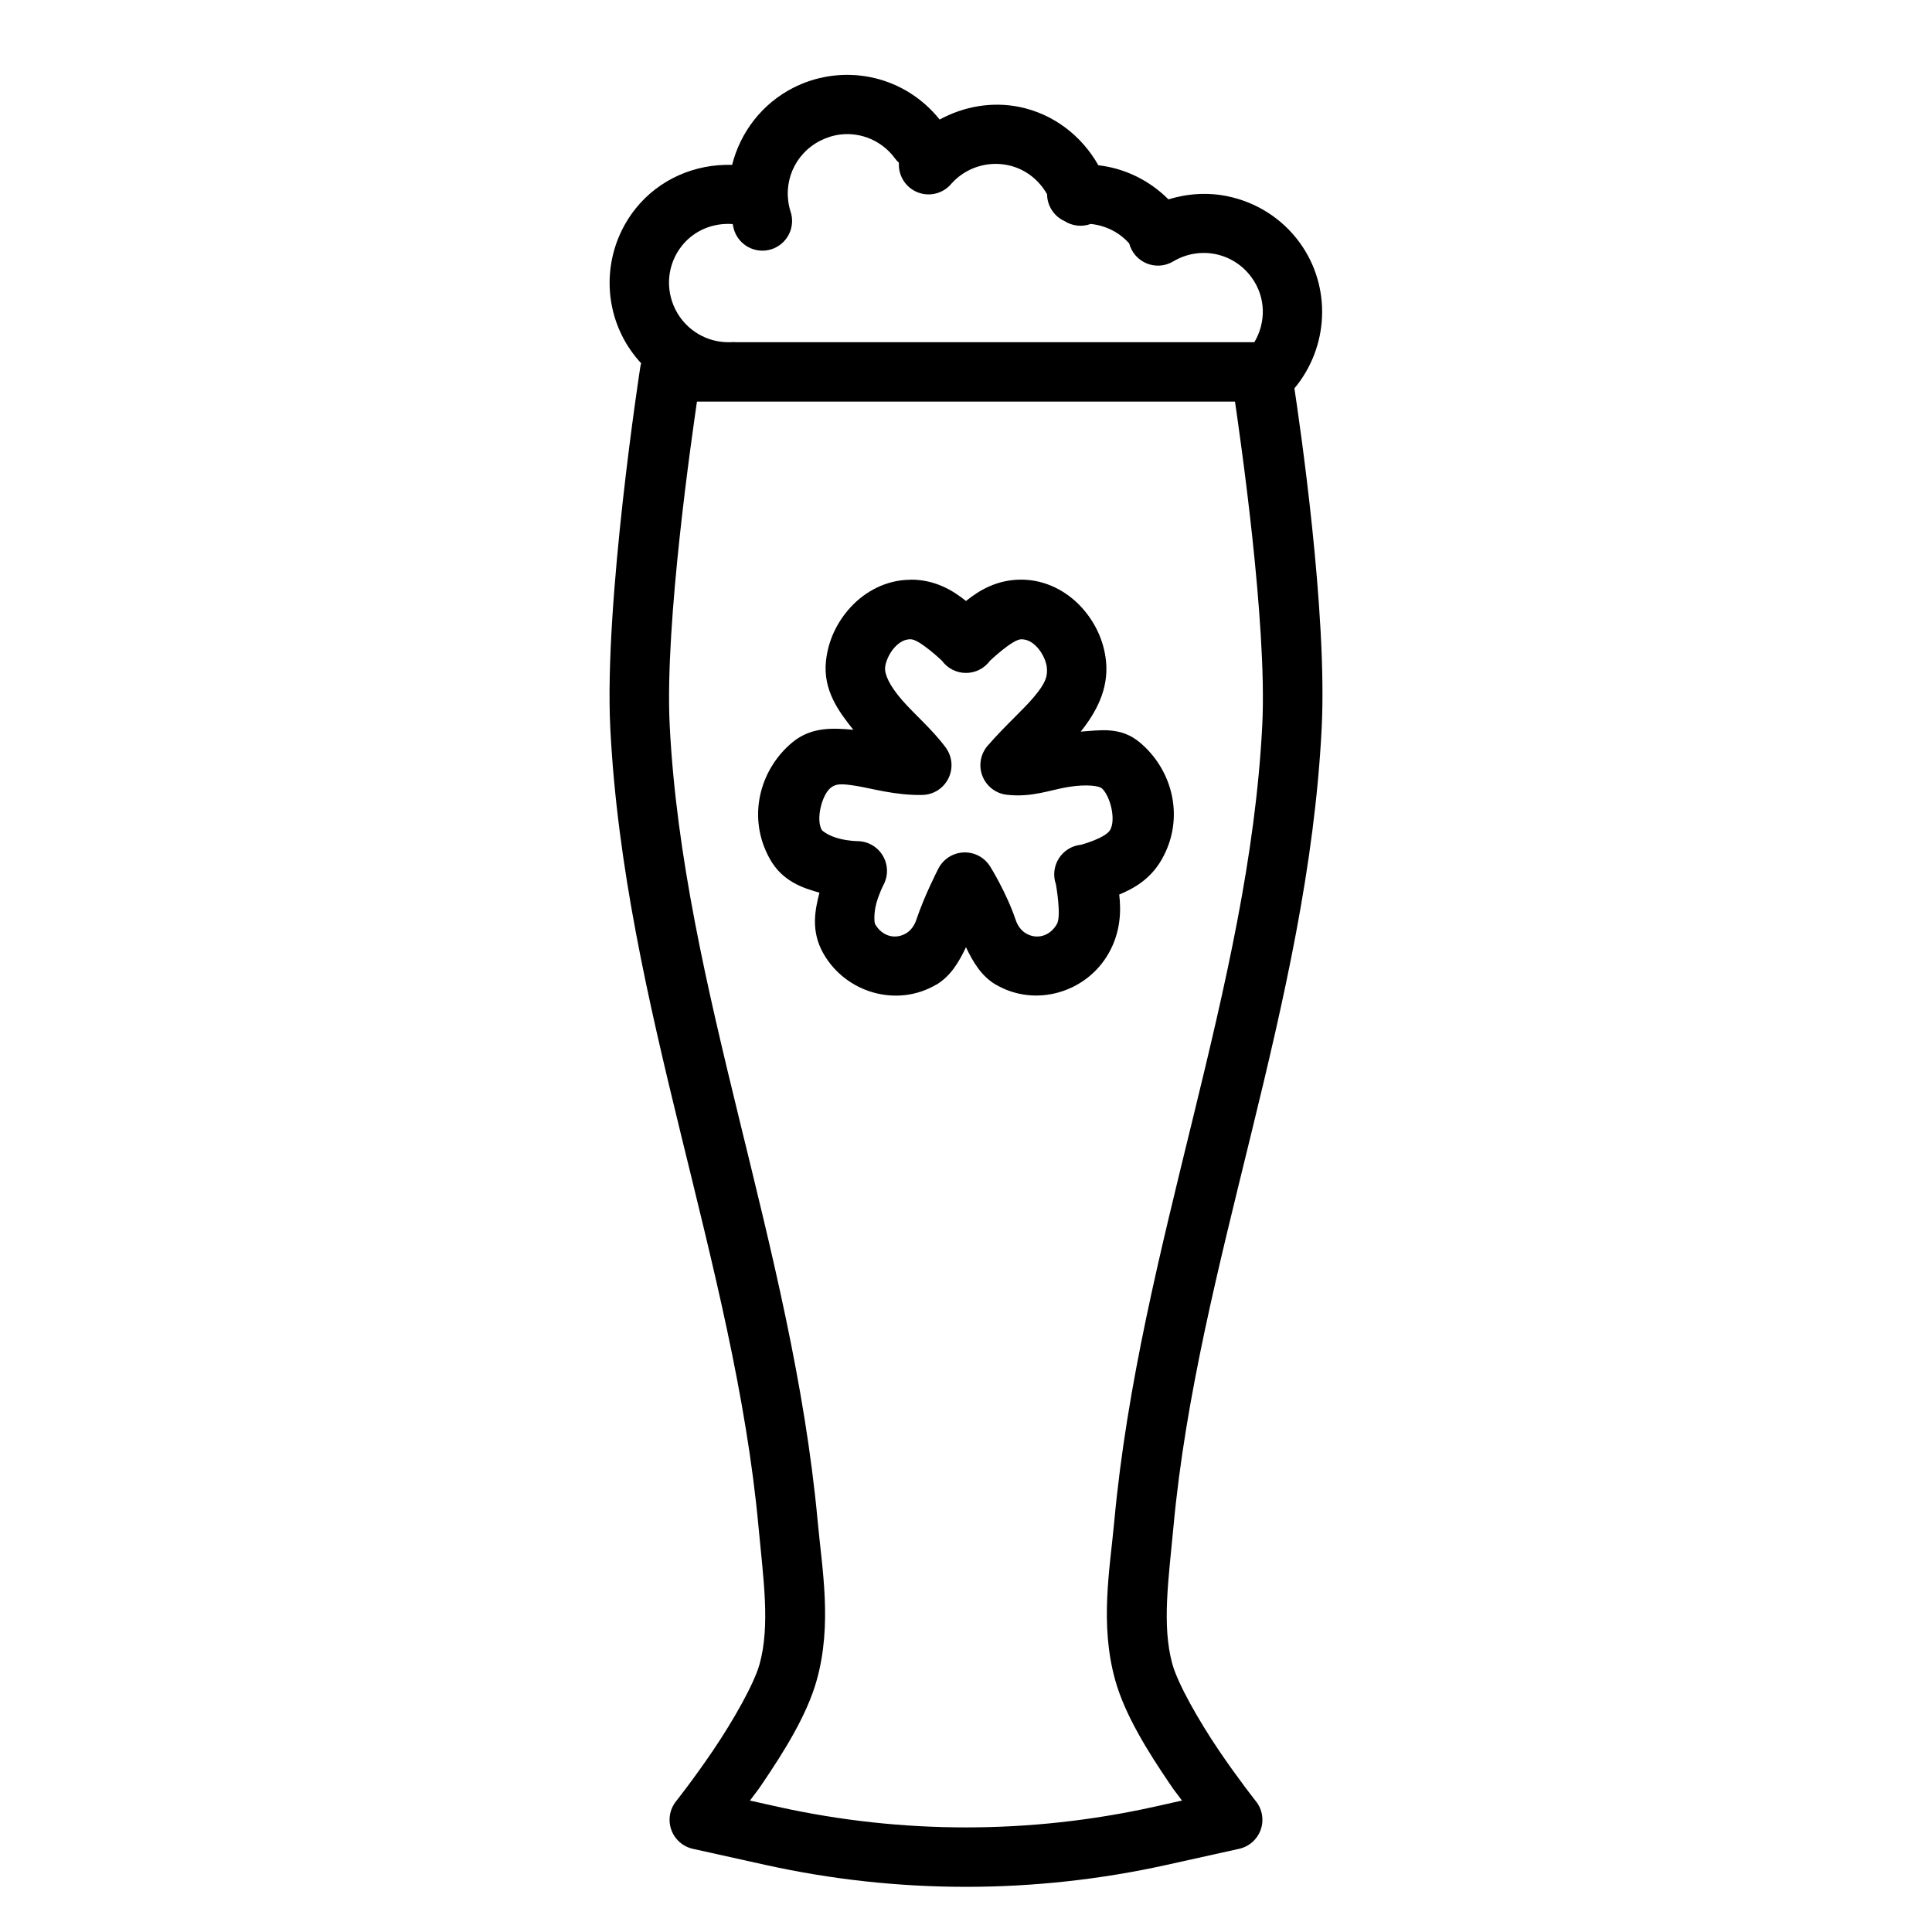
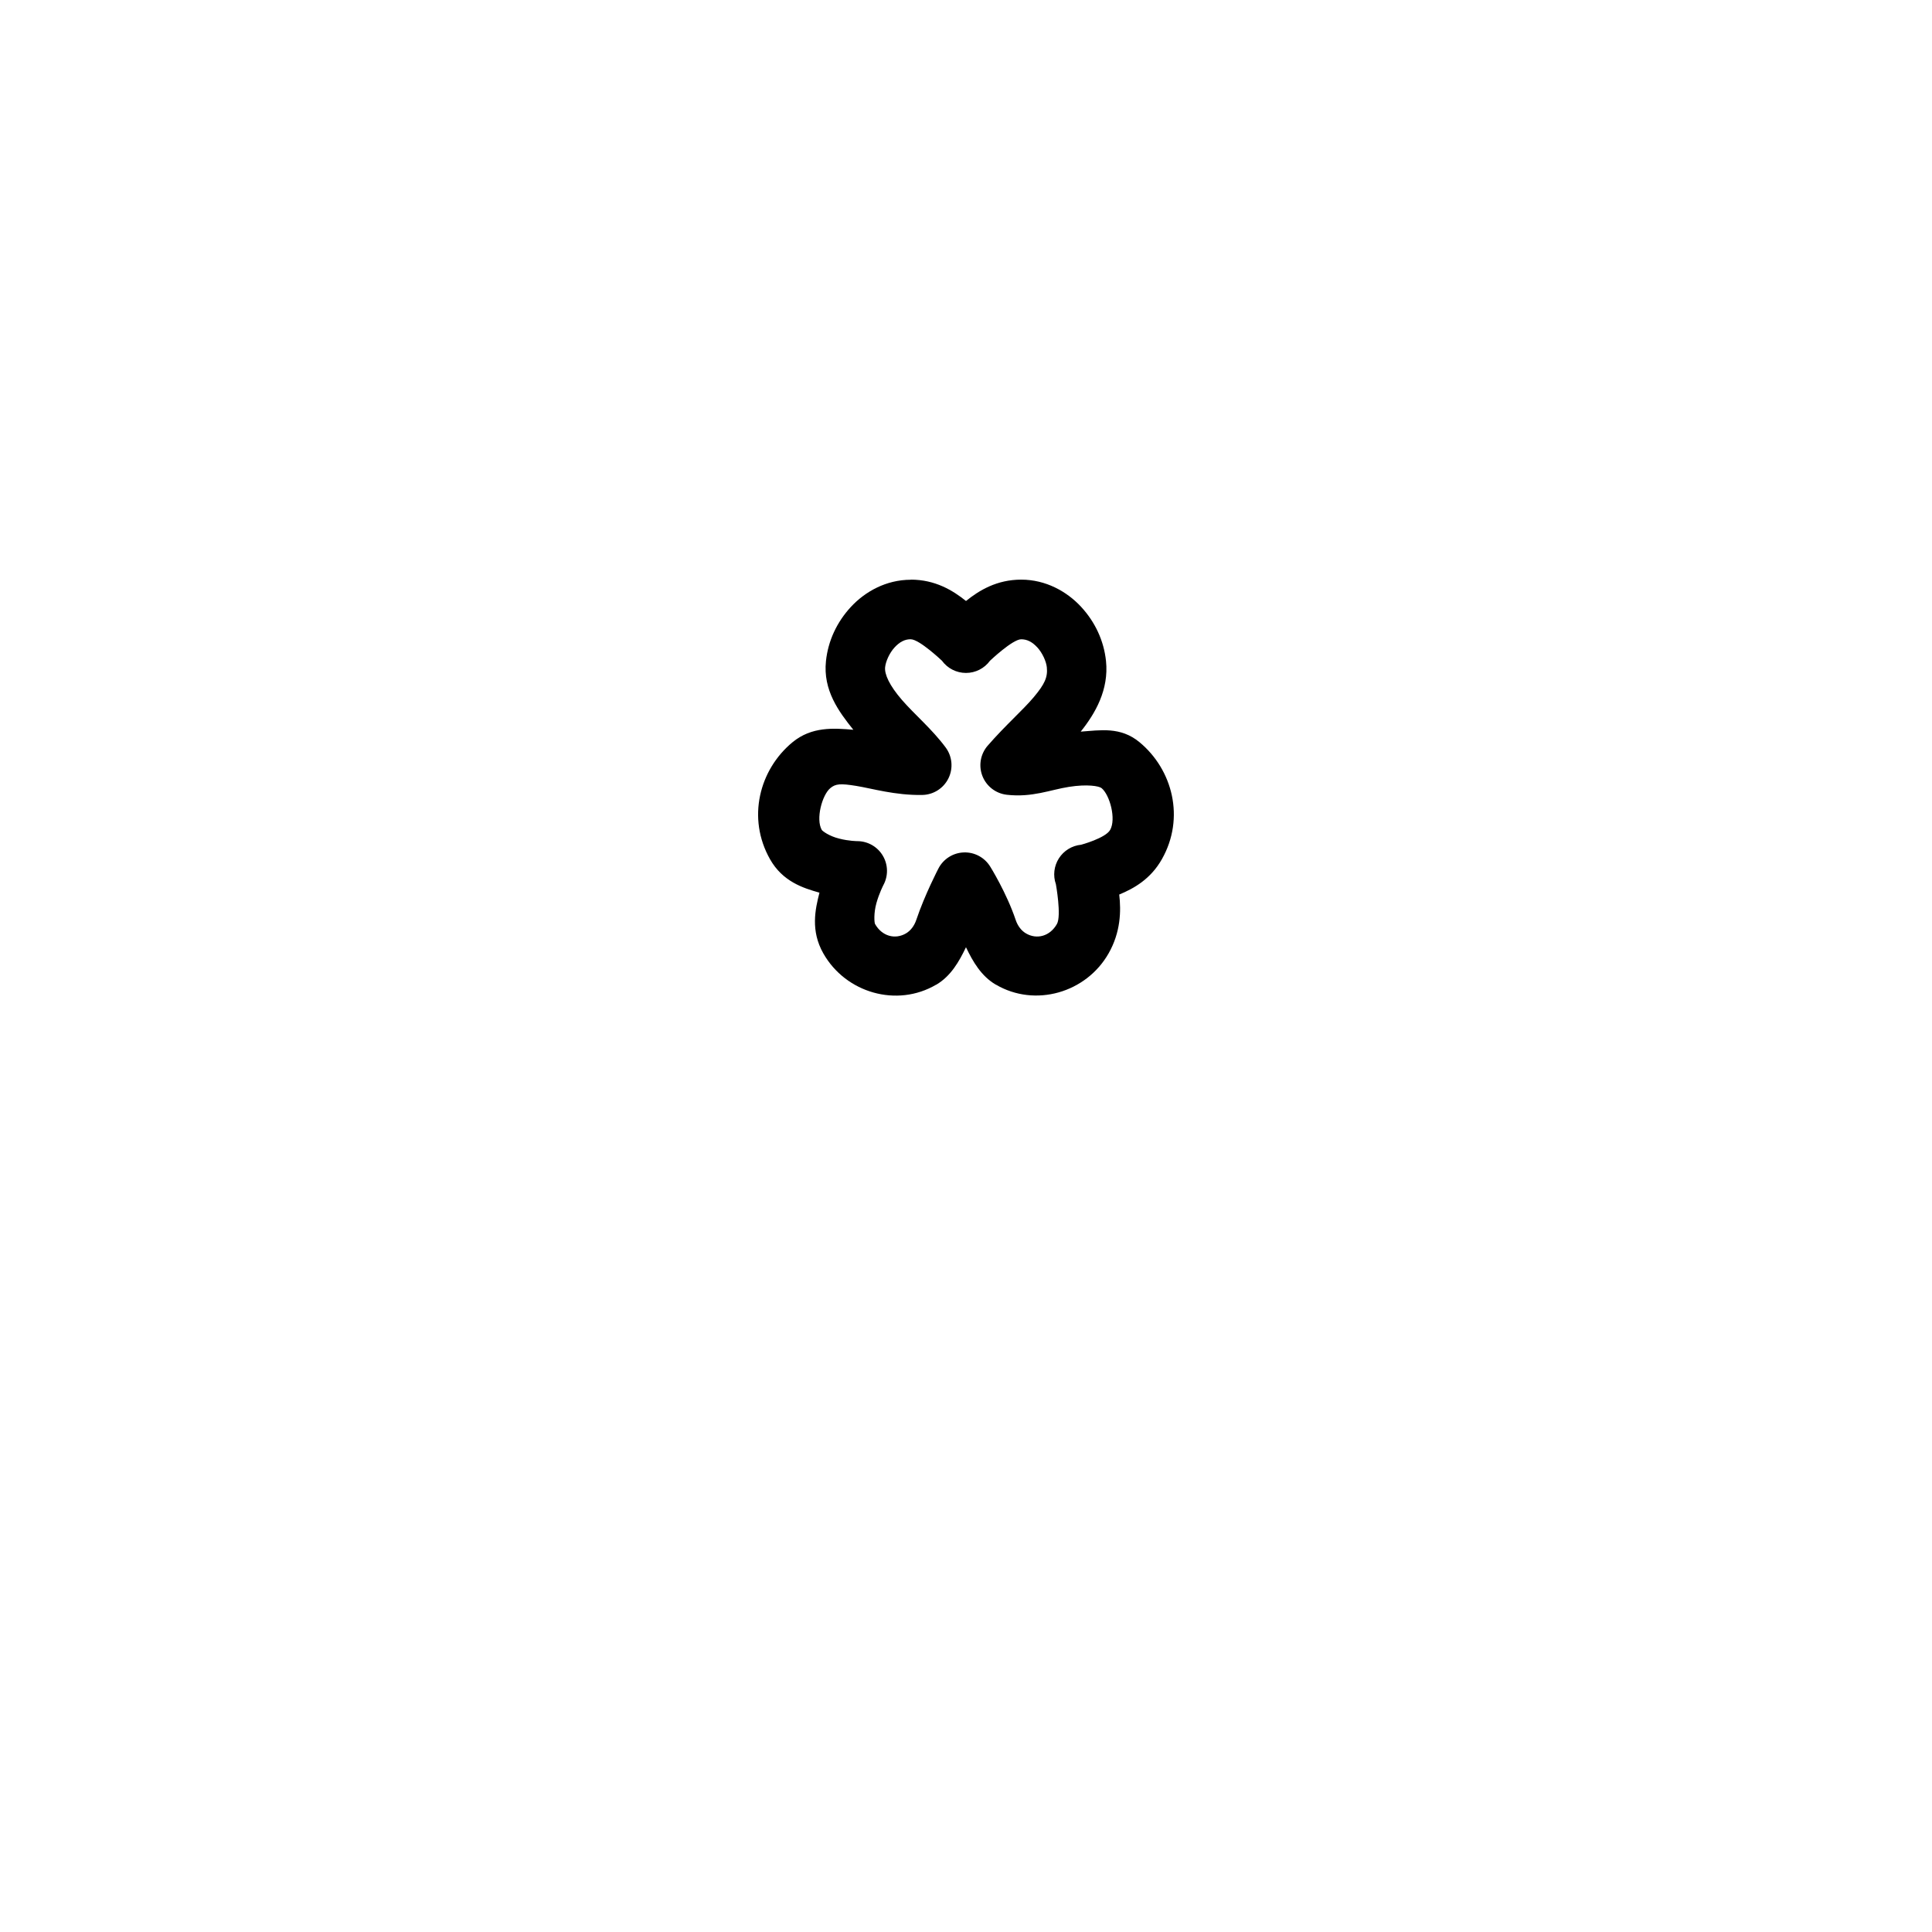
<svg xmlns="http://www.w3.org/2000/svg" fill="#000000" width="800px" height="800px" version="1.1" viewBox="144 144 512 512">
  <g>
-     <path d="m370.42 163.9c-5.434-0.332-10.984 0.738-16.109 3.32-8.379 4.238-14.125 11.852-16.293 20.477-9.797-0.301-19.355 3.773-25.609 11.625-7.641 9.598-9.02 22.805-3.504 33.762 1.34 2.664 3.043 5.066 5.012 7.195l-0.004 0.004c-0.109 0.359-0.191 0.73-0.246 1.102 0 0-9.613 62.051-7.934 95.539 3.688 73.465 32.871 142.05 39.289 211.77 1.234 13.414 3.141 26 0.277 36.312-1.473 5.305-7.07 15.105-12.266 22.785-5.195 7.68-9.867 13.559-9.867 13.559-1.699 2.125-2.18 4.981-1.273 7.543 0.906 2.566 3.074 4.481 5.731 5.066l19.152 4.246c35.047 7.766 71.387 7.766 106.44 0l19.152-4.246c2.656-0.586 4.824-2.5 5.731-5.066 0.91-2.562 0.426-5.418-1.273-7.543 0 0-4.672-5.879-9.867-13.559-5.195-7.68-10.793-17.48-12.266-22.785-2.863-10.312-0.957-22.898 0.277-36.312 6.418-69.723 35.605-138.31 39.289-211.77 1.547-30.855-5.953-81.535-7.227-90.004 9.098-10.895 9.961-26.875 1.383-38.652-4.766-6.543-11.695-10.742-19.152-12.27-5.125-1.055-10.496-0.738-15.617 0.836-5.043-5.047-11.547-8.23-18.57-9.039-4.426-7.816-11.875-13.582-20.844-15.438-7.359-1.512-14.793-0.156-21.215 3.32-4.488-5.602-10.566-9.395-17.215-10.977-1.762-0.426-3.57-0.691-5.379-0.805zm-3.66 15.742c5.453-0.629 10.977 1.66 14.418 6.332v0.004c0.309 0.422 0.66 0.812 1.047 1.164-0.219 3.418 1.797 6.582 4.984 7.832 3.184 1.25 6.812 0.297 8.973-2.359 3.75-4.148 9.406-5.988 14.879-4.859 4.5 0.93 8.211 3.801 10.422 7.719h0.004c0.023 3.066 1.82 5.836 4.609 7.106 2.07 1.328 4.641 1.613 6.949 0.77 3.91 0.395 7.562 2.176 10.207 5.168 0.625 2.394 2.344 4.356 4.637 5.293 2.289 0.938 4.891 0.742 7.016-0.527 7.043-4.195 15.957-2.383 20.781 4.242 3.812 5.234 3.856 11.883 0.738 17.156h-137.39v0.004c-0.48-0.047-0.965-0.047-1.445 0-6.156 0.203-11.832-3.168-14.602-8.672-2.769-5.504-2.117-12.062 1.723-16.883 3.277-4.117 8.336-6.129 13.465-5.75 0.113 0.426 0.148 0.852 0.277 1.258l-0.004 0.004c0.566 2.055 1.938 3.793 3.809 4.816 1.867 1.027 4.07 1.25 6.106 0.621 2.035-0.629 3.731-2.059 4.695-3.957 0.965-1.898 1.117-4.109 0.426-6.125-2.293-7.391 1.027-15.234 7.934-18.727 1.727-0.867 3.531-1.418 5.348-1.629zm-38.062 70.785h142.59c1.145 8.02 8.59 58.523 7.227 85.699-3.496 69.715-32.504 138.09-39.23 211.12-1.16 12.578-3.879 27.129 0.246 41.973 2.602 9.363 8.82 19.168 14.387 27.398 1.742 2.574 1.82 2.484 3.32 4.551l-7.441 1.66c-32.805 7.269-66.805 7.269-99.609 0l-7.441-1.66c1.5-2.07 1.578-1.977 3.32-4.551 5.566-8.23 11.785-18.035 14.387-27.398 4.125-14.844 1.402-29.395 0.246-41.973-6.723-73.035-35.73-141.41-39.23-211.12-1.363-27.176 6.078-77.68 7.227-85.699z" fill-rule="evenodd" />
    <path d="m385.36 297.64c-6.519 0-12.113 3.144-15.863 7.195-3.75 4.051-6.051 9.035-6.609 14.359-0.812 7.738 3.391 13.379 7.254 18.203-5.164-0.441-11.043-0.898-16.141 3.32-8.777 7.266-12.105 20.094-5.934 30.992 3.332 5.887 8.707 7.629 13.098 8.855-1.148 4.469-2.375 10.098 1.016 16.082 5.941 10.5 19.52 14.418 29.914 8.301l-0.004 0.008h0.031c3.852-2.273 6.035-6.094 7.871-9.93 1.832 3.832 4.031 7.625 7.871 9.902v-0.004h0.031c10.398 6.121 23.973 2.188 29.914-8.301 3.168-5.59 3.316-11.176 2.797-15.559 3.902-1.621 8.32-4.086 11.312-9.379 6.172-10.898 2.844-23.727-5.934-30.992-5.047-4.18-10.445-3.164-15.586-2.801 3.867-4.832 7.5-11.105 6.703-18.727-0.559-5.324-2.859-10.309-6.609-14.359s-9.344-7.195-15.863-7.195c-6.465 0-11.145 2.848-14.633 5.66-3.492-2.812-8.172-5.66-14.633-5.66zm0 15.777c2.281 0 8.27 5.688 8.27 5.688 1.484 2.031 3.848 3.231 6.363 3.231 2.516 0 4.879-1.199 6.363-3.231 0 0 5.988-5.688 8.27-5.688 1.555 0 2.906 0.676 4.273 2.152 1.367 1.48 2.359 3.734 2.519 5.258 0.277 2.637-0.57 4.473-3.441 7.902-2.871 3.434-7.594 7.535-12.234 12.887v-0.004c-1.922 2.211-2.457 5.309-1.395 8.035 1.066 2.731 3.555 4.644 6.465 4.973 6.703 0.77 11.562-1.324 16.449-2.09 4.887-0.77 7.992-0.219 8.668 0.332 2.188 1.812 3.902 8.199 2.273 11.07-1.242 2.195-7.715 3.938-7.715 3.938l0.004-0.004c-2.41 0.234-4.578 1.566-5.879 3.606-1.301 2.039-1.594 4.566-0.793 6.848 0 0 1.516 8.355 0.277 10.547-1.855 3.273-5.348 4.176-8.207 2.492-1.172-0.691-2.168-1.906-2.734-3.598-2.391-7.121-6.703-14.051-6.703-14.051h-0.004c-1.48-2.453-4.168-3.91-7.031-3.809-2.859 0.102-5.441 1.746-6.742 4.297 0 0-3.613 6.926-5.84 13.559-0.57 1.695-1.574 2.91-2.734 3.598-2.867 1.684-6.352 0.789-8.207-2.492-0.191-0.348-0.391-2.844 0.367-5.535 0.758-2.691 1.844-4.766 1.844-4.766l-0.004 0.004c1.324-2.434 1.277-5.383-0.129-7.769-1.402-2.387-3.957-3.863-6.727-3.887 0 0-2.269 0-4.859-0.676-2.586-0.629-4.418-1.969-4.613-2.305-1.625-2.871 0.086-9.258 2.273-11.07 1.387-1.148 2.641-1.273 6.887-0.582s10.234 2.508 17.461 2.398l0.008-0.004c2.953-0.047 5.633-1.742 6.941-4.391 1.309-2.652 1.027-5.809-0.73-8.188-3.633-4.894-8.258-8.754-11.59-12.605-3.332-3.852-4.652-6.805-4.457-8.672 0.16-1.527 1.152-3.781 2.519-5.258 1.367-1.48 2.719-2.152 4.273-2.152z" />
  </g>
</svg>